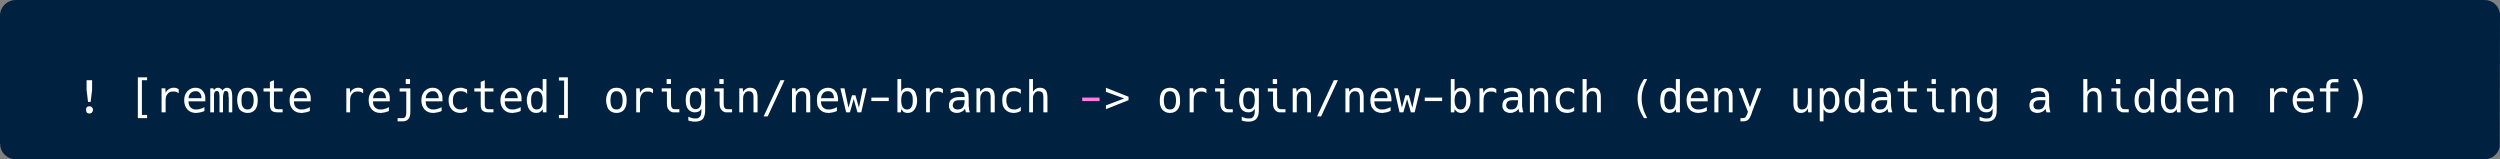
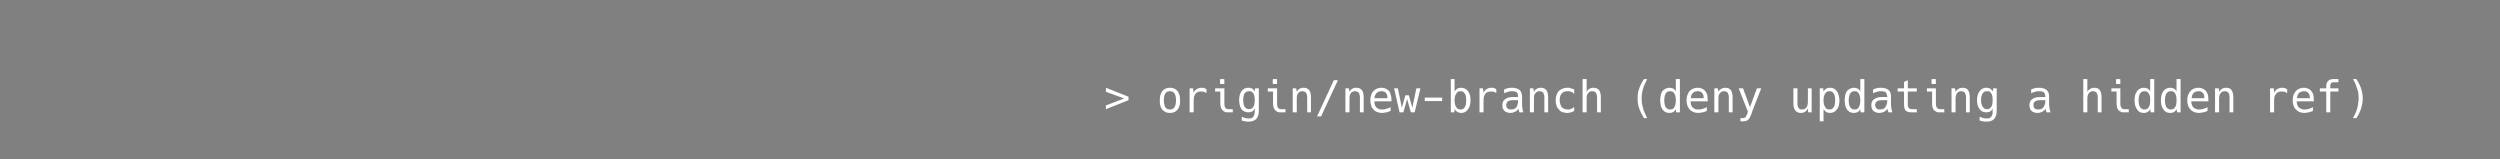
<svg xmlns="http://www.w3.org/2000/svg" id="a" viewBox="0 0 1000 63.709">
  <rect x="0" y="0" width="1000" height="63.709" fill="#808080" stroke="none" />
  <defs>
    <clipPath id="b">
-       <path d="M6.139,0l-1.158.116C2.224.73.01,3.267,0,6.139v51.431h.116v1.158h.116v.347h.116v.463h.116v.347h.116v.232h.116v.232h.116v.232h.116v.232h.116v.232h.116l.347.347v.232h.116c1.126,1.114,1.703,1.494,3.359,1.969l990.038.116v-.116l.347-.116c2.303-.504,4.05-2.467,4.517-4.749l.116-53.631h-.116v-.463h-.116v-.348h-.116v-.347h-.116v-.232h-.116v-.232h-.116v-.232h-.116v-.232h-.116v-.232l-.347-.347h-.116v-.232c-1.28-1.282-1.803-1.616-3.591-2.085l-1.274-.116" style="clip-rule:evenodd; fill:none; stroke-width:0px;" />
-     </clipPath>
+       </clipPath>
    <clipPath id="c">
      <rect x="-69.501" y="-69.462" width="1149.079" height="1625.507" style="fill:none; stroke-width:0px;" />
    </clipPath>
  </defs>
  <g style="clip-path:url(#b);">
    <g style="clip-path:url(#c);">
-       <rect width="1000" height="63.709" style="fill:#002240; stroke-width:0px;" />
-     </g>
+       </g>
  </g>
-   <path d="M411.676,31.623h1.506v5.097c.347-.463.695-.927,1.158-1.158.463-.347,1.043-.463,1.738-.463.463,0,.927.116,1.274.232.347.232.695.463.927.695.463.695.695,1.622.695,2.896v6.023h-1.622v-6.023c0-.811-.116-1.39-.348-1.853-.347-.347-.811-.579-1.506-.579-.347,0-.695,0-.927.232-.348.116-.579.232-.695.579-.463.463-.695,1.158-.695,2.201v5.444h-1.506M405.537,45.176c-.695,0-1.39-.116-1.969-.347-.579-.232-1.043-.579-1.506-1.043-.348-.463-.695-.927-.927-1.506-.116-.695-.232-1.39-.232-2.201s.116-1.506.232-2.085c.232-.579.579-1.158.927-1.622.463-.347.927-.695,1.506-.927.579-.232,1.274-.347,1.969-.347h.695c.232.116.463.116.695.232.463.116.927.232,1.39.463v1.738c-.232-.232-.463-.347-.695-.579-.232-.116-.347-.232-.579-.232-.463-.232-.927-.232-1.506-.232-.927,0-1.738.232-2.201.927-.579.579-.811,1.506-.811,2.664,0,.579,0,1.042.232,1.506.116.463.232.927.579,1.274.463.579,1.274.927,2.317.927h.695c.232-.116.463-.116.695-.232.232-.116.463-.232.695-.347.116-.116.348-.232.579-.463v1.622c-.232.116-.463.232-.695.348-.232.116-.463.232-.695.232-.116.116-.347.116-.579.116-.232.116-.579.116-.811.116ZM390.594,35.33h1.39l.116,1.39c.347-.463.695-.927,1.158-1.158.463-.347,1.043-.463,1.738-.463.463,0,.927.116,1.274.232.347.232.695.463.927.695.463.695.695,1.622.695,2.896v6.023h-1.622v-6.023c0-.811-.116-1.39-.463-1.853-.232-.347-.695-.579-1.39-.579-.348,0-.695,0-.927.232-.348.116-.579.232-.695.579-.463.463-.695,1.158-.695,2.201v5.444h-1.506v-9.614ZM383.065,43.785c.927,0,1.506-.232,2.085-.811.463-.695.695-1.506.695-2.548v-.347h-1.969c-.927,0-1.622.116-2.085.463-.232.232-.348.347-.463.695-.116.232-.232.463-.232.811,0,.232,0,.579.116.695.116.232.232.463.463.579.116.232.348.347.579.347.232.116.463.116.811.116ZM382.717,45.176c-.927,0-1.738-.347-2.317-.811-.232-.347-.463-.579-.579-.927-.232-.347-.232-.811-.232-1.274,0-1.158.348-1.969,1.043-2.433.695-.579,1.738-.927,3.128-.927h2.085v-.232c0-.347,0-.695-.116-.927-.116-.347-.232-.579-.463-.695-.116-.232-.463-.347-.695-.347-.347-.116-.695-.116-1.158-.116-.463,0-1.043,0-1.622.232-.463.116-1.043.347-1.506.579v-1.506c.232-.116.463-.232.695-.347.348,0,.579-.116.927-.232.579-.116,1.042-.116,1.622-.116.347,0,.695,0,1.042.116.348,0,.695.116.927.232.232.116.463.232.695.463.347.116.463.348.695.579.116.116.232.347.232.579.116.116.116.347.232.463,0,.463.116,1.042.116,1.853v2.896c0,.232,0,.463.116.695v.695c.116.232.116.347.116.463.116.116.116.347.116.463q.116.232.116.348h-1.506c-.116-.116-.116-.232-.116-.348-.116-.116-.116-.232-.116-.463-.116-.116-.116-.232-.116-.347s-.116-.232-.116-.347c-.116.347-.347.579-.579.811-.232.232-.579.347-.811.463-.232.116-.579.232-.811.347-.347,0-.695.116-1.042.116ZM370.439,35.33h1.39l.116,1.853c.347-.695.695-1.158,1.274-1.506.579-.347,1.158-.579,1.853-.579.463,0,.811,0,1.158.116.116.116.347.116.463.232.232.116.348.116.463.232v1.622c-.347-.232-.579-.463-1.042-.579-.348-.116-.695-.116-1.158-.116-.927,0-1.622.232-2.201.927-.463.579-.811,1.39-.811,2.664v4.749h-1.506v-9.614ZM362.794,43.785c.811,0,1.39-.232,1.738-.927.463-.579.579-1.506.579-2.78,0-1.158-.116-2.085-.579-2.664-.348-.695-.927-.927-1.738-.927-.695,0-1.274.232-1.738.927-.348.579-.579,1.506-.579,2.664,0,1.274.232,2.201.579,2.78.463.695,1.042.927,1.738.927ZM363.026,45.176c-.232,0-.463,0-.811-.116-.232-.116-.463-.116-.695-.232-.348-.348-.695-.695-1.043-1.158l-.116,1.274h-1.39v-13.321h1.506v4.981c.232-.463.579-.927,1.043-1.158.463-.232,1.042-.347,1.622-.347.463,0,1.042.116,1.506.347.463.232.811.579,1.158.927.348.463.579,1.042.695,1.622.232.695.348,1.39.348,2.085,0,1.622-.348,2.78-1.043,3.707-.347.463-.695.811-1.158,1.043-.463.232-1.043.347-1.622.347ZM348.546,39.036h6.95v1.39h-6.95v-1.39ZM336.152,35.33h1.622l1.622,7.761,1.39-4.981h1.39l1.39,4.981,1.622-7.761h1.506l-2.201,9.614h-1.506l-1.506-5.328-1.506,5.328h-1.506l-2.317-9.614ZM333.604,39.268c0-.463-.116-.927-.232-1.274-.116-.347-.232-.579-.463-.811-.116-.232-.463-.463-.695-.579-.347-.116-.695-.116-1.042-.116-.811,0-1.39.232-1.853.695s-.811,1.158-.927,2.085h5.213ZM331.403,45.176c-.695,0-1.39-.116-1.969-.347-.579-.232-1.042-.579-1.506-1.043-.347-.463-.695-.927-.927-1.506-.116-.695-.232-1.39-.232-2.201,0-.695.116-1.506.232-2.085.232-.579.579-1.042.927-1.506.463-.463.927-.811,1.506-1.043s1.158-.347,1.738-.347c.695,0,1.274.116,1.738.347s.927.463,1.158.927c.347.347.695.811.811,1.39.232.579.347,1.274.347,1.969v.811h-6.834c0,1.042.232,1.853.811,2.433.232.232.579.463.927.579.348.232.811.232,1.39.232.463,0,1.043,0,1.506-.232.579-.116,1.158-.347,1.738-.695v1.506c-.232.232-.579.232-.811.348-.347.116-.579.232-.927.232-.232.116-.463.116-.811.116-.232.116-.463.116-.811.116ZM316.808,35.33h1.39l.116,1.39c.347-.463.695-.927,1.158-1.158.463-.347,1.043-.463,1.738-.463.463,0,.927.116,1.274.232.347.232.695.463.927.695.463.695.695,1.622.695,2.896v6.023h-1.622v-6.023c0-.811-.116-1.39-.463-1.853-.232-.347-.695-.579-1.39-.579-.347,0-.695,0-.927.232-.348.116-.579.232-.695.579-.463.463-.695,1.158-.695,2.201v5.444h-1.506v-9.614ZM312.174,32.086h1.622l-6.718,14.479h-1.622l6.718-14.479ZM295.726,35.33h1.39l.116,1.39c.347-.463.695-.927,1.158-1.158.463-.347,1.043-.463,1.738-.463.463,0,.927.116,1.274.232.348.232.695.463.927.695.463.695.695,1.622.695,2.896v6.023h-1.622v-6.023c0-.811-.116-1.39-.463-1.853-.232-.347-.695-.579-1.39-.579-.348,0-.695,0-.927.232-.348.116-.579.232-.695.579-.463.463-.695,1.158-.695,2.201v5.444h-1.506v-9.614ZM290.861,44.944c-.463,0-.927,0-1.274-.232-.347-.116-.695-.348-.927-.695-.579-.579-.811-1.39-.811-2.548v-4.865h-2.085v-1.274h3.707v6.139c0,.695.116,1.274.347,1.622.116.232.348.347.463.463.232,0,.463.116.695.116h1.853v1.274h-1.969ZM287.965,33.592c-.116,0-.232-.116-.232-.232v-1.506c0-.116.116-.232.232-.232h1.274c.116,0,.232.116.232.232v1.506c0,.116-.116.232-.232.232h-1.274ZM278.235,43.67c.811,0,1.39-.347,1.738-.927.348-.579.579-1.506.579-2.664,0-1.274-.232-2.085-.579-2.78-.232-.232-.463-.463-.695-.695-.347-.116-.695-.116-1.042-.116-.695,0-1.274.232-1.738.811-.347.695-.579,1.506-.579,2.78,0,1.158.232,2.085.579,2.664.463.579,1.043.927,1.738.927ZM278.119,48.651h-.695c-.232,0-.463-.116-.695-.116-.232,0-.463-.116-.695-.116-.232-.116-.463-.116-.695-.232v-1.506c.232.116.463.232.811.347.232,0,.463.116.695.232.463.116.811.116,1.274.116.463,0,.811,0,1.042-.116.347-.116.579-.347.811-.579.348-.463.579-1.158.579-2.201v-1.042c-.232.463-.579.927-1.043,1.158-.463.232-.927.348-1.622.348-1.042,0-1.969-.463-2.664-1.274-.695-.927-.927-2.085-.927-3.591,0-1.506.232-2.78.927-3.591.347-.463.695-.811,1.158-1.043.463-.232.927-.347,1.506-.347.348,0,.579,0,.927.116.232,0,.463.116.695.232.348.232.695.695,1.043,1.158l.116-1.274h1.39v8.919c0,1.506-.347,2.548-.927,3.359-.695.695-1.738,1.042-3.012,1.042ZM269.779,44.944c-.463,0-.927,0-1.274-.232-.347-.116-.695-.348-.927-.695-.579-.579-.811-1.39-.811-2.548v-4.865h-2.085v-1.274h3.707v6.139c0,.695.116,1.274.348,1.622.116.232.347.347.463.463.232,0,.463.116.695.116h1.853v1.274h-1.969ZM266.883,33.592c-.232,0-.232-.116-.232-.232v-1.506c0-.116,0-.232.232-.232h1.274c.116,0,.232.116.232.232v1.506c0,.116-.116.232-.232.232h-1.274ZM254.489,35.33h1.39l.116,1.853c.347-.695.695-1.158,1.274-1.506.463-.347,1.158-.579,1.853-.579.463,0,.811,0,1.158.116.116.116.347.116.463.232.232.116.347.116.463.232v1.622c-.347-.232-.695-.463-1.042-.579-.348-.116-.695-.116-1.158-.116-.927,0-1.738.232-2.201.927-.463.579-.811,1.39-.811,2.664v4.749h-1.506v-9.614ZM246.612,43.785c.811,0,1.39-.232,1.853-.927.347-.579.579-1.506.579-2.78,0-1.158-.232-2.085-.579-2.664-.463-.695-1.043-.927-1.853-.927s-1.39.232-1.853.927c-.347.579-.579,1.506-.579,2.664,0,1.274.232,2.201.579,2.78.463.695,1.043.927,1.853.927ZM246.612,45.176c-.695,0-1.274-.116-1.738-.347-.579-.232-.927-.579-1.274-.927-.463-.463-.695-1.042-.811-1.622-.232-.695-.348-1.39-.348-2.201,0-1.622.463-2.78,1.158-3.707.695-.811,1.622-1.274,3.012-1.274.695,0,1.274.116,1.738.347.579.232.927.579,1.274.927.695.927,1.043,2.085,1.043,3.707,0,.811-.116,1.622-.232,2.201-.232.579-.463,1.158-.811,1.622-.347.347-.695.695-1.274.927-.463.232-1.042.347-1.738.347ZM223.561,45.986h2.085v-13.784h-2.085v-1.274h3.591v16.333h-3.591v-1.274ZM214.641,43.785c.811,0,1.39-.232,1.853-.927.348-.579.579-1.506.579-2.78,0-1.158-.232-2.085-.579-2.664-.232-.347-.463-.579-.811-.695-.232-.232-.579-.232-.927-.232-.811,0-1.39.232-1.738.927-.463.579-.579,1.506-.579,2.664,0,1.274.116,2.201.579,2.78.116.347.463.579.695.695.347.232.579.232.927.232ZM214.526,45.176c-.695,0-1.158-.116-1.622-.347-.463-.232-.811-.579-1.158-1.043-.348-.463-.579-.927-.695-1.622-.232-.579-.348-1.274-.348-2.085,0-.695.116-1.39.348-2.085.116-.579.347-1.158.695-1.622.347-.347.695-.695,1.158-.927.463-.232,1.043-.347,1.622-.347s1.042.116,1.506.347c.347.232.695.579,1.042,1.158v-4.981h1.506v13.321h-1.39l-.116-1.274c-.116.232-.347.463-.463.695-.232.116-.348.232-.579.463-.463.232-.927.347-1.506.347ZM207.112,39.268c0-.463-.116-.927-.232-1.274s-.232-.579-.463-.811c-.232-.232-.463-.463-.695-.579-.348-.116-.695-.116-1.043-.116-.811,0-1.39.232-1.853.695-.579.463-.811,1.158-.927,2.085h5.213ZM204.911,45.176c-.695,0-1.39-.116-1.969-.347-.579-.232-1.043-.579-1.506-1.043-.348-.463-.695-.927-.927-1.506-.232-.695-.347-1.39-.347-2.201,0-.695.116-1.506.347-2.085.232-.579.579-1.042.927-1.506.463-.463.927-.811,1.506-1.043.463-.232,1.158-.347,1.738-.347.695,0,1.274.116,1.738.347.463.232.811.463,1.158.927.348.347.695.811.811,1.39.232.579.232,1.274.232,1.969v.811h-6.718c0,1.042.232,1.853.811,2.433.232.232.579.463.927.579.347.232.811.232,1.274.232.579,0,1.158,0,1.622-.232.579-.116,1.158-.347,1.738-.695v1.506c-.232.232-.579.232-.811.348-.348.116-.579.232-.927.232-.232.116-.463.116-.811.116-.232.116-.463.116-.811.116ZM195.529,44.944c-1.158,0-1.969-.232-2.548-.695-.463-.463-.695-1.274-.695-2.432v-5.213h-2.548v-1.274h2.548v-2.548l1.622-.695v3.243h3.475v1.274h-3.475v5.213c0,.695.116,1.158.348,1.39.232.347.695.463,1.39.463h1.738v1.274h-1.853ZM184.177,45.176c-.695,0-1.39-.116-1.969-.347-.579-.232-1.042-.579-1.506-1.043-.347-.463-.695-.927-.927-1.506-.232-.695-.348-1.39-.348-2.201s.116-1.506.348-2.085c.232-.579.579-1.158.927-1.622.463-.347.927-.695,1.506-.927s1.274-.347,1.969-.347h.695c.232.116.463.116.695.232.463.116.811.232,1.274.463v1.738l-.579-.579c-.232-.116-.463-.232-.579-.232-.463-.232-.927-.232-1.506-.232-.927,0-1.738.232-2.201.927-.579.579-.811,1.506-.811,2.664,0,.579,0,1.042.116,1.506.116.463.347.927.695,1.274.463.579,1.274.927,2.201.927h.811c.232-.116.463-.116.695-.232s.463-.232.695-.347c.116-.116.347-.232.463-.463v1.622c-.116.116-.347.232-.579.348-.232.116-.463.232-.695.232-.232.116-.463.116-.695.116-.232.116-.463.116-.695.116ZM175.489,39.268c0-.463-.116-.927-.232-1.274-.116-.347-.232-.579-.463-.811-.232-.232-.463-.463-.695-.579-.347-.116-.695-.116-1.043-.116-.811,0-1.39.232-1.853.695-.579.463-.811,1.158-.927,2.085h5.213ZM173.289,45.176c-.695,0-1.39-.116-1.969-.347-.579-.232-1.043-.579-1.506-1.043-.347-.463-.695-.927-.927-1.506-.232-.695-.347-1.39-.347-2.201,0-.695.116-1.506.347-2.085s.579-1.042.927-1.506c.463-.463.927-.811,1.506-1.043.463-.232,1.158-.347,1.738-.347.695,0,1.274.116,1.738.347s.811.463,1.158.927c.347.347.695.811.811,1.39.232.579.232,1.274.232,1.969v.811h-6.718c0,1.042.232,1.853.811,2.433.232.232.579.463.927.579.347.232.811.232,1.274.232.579,0,1.043,0,1.622-.232.579-.116,1.158-.347,1.738-.695v1.506c-.232.232-.579.232-.811.348-.347.116-.579.232-.927.232-.232.116-.463.116-.811.116-.232.116-.463.116-.811.116ZM159.041,47.26h1.969c.579,0,.927-.232,1.158-.579.232-.347.347-.927.347-1.622v-8.456h-2.664v-1.274h4.286v9.73c0,.579-.116,1.042-.232,1.506-.116.347-.232.811-.579,1.043-.232.347-.579.579-.927.695s-.695.232-1.158.232h-2.201v-1.274ZM162.516,33.592c-.116,0-.232-.116-.232-.232v-1.506c0-.116.116-.232.232-.232h1.274c.116,0,.232.116.232.232v1.506c0,.116-.116.232-.232.232h-1.274ZM154.407,39.268c0-.463-.116-.927-.232-1.274-.116-.347-.232-.579-.463-.811-.232-.232-.463-.463-.695-.579-.347-.116-.695-.116-1.043-.116-.811,0-1.39.232-1.853.695-.579.463-.811,1.158-.927,2.085h5.213ZM152.207,45.176c-.695,0-1.39-.116-1.969-.347-.579-.232-1.043-.579-1.506-1.043-.347-.463-.695-.927-.927-1.506-.232-.695-.347-1.39-.347-2.201,0-.695.116-1.506.347-2.085s.579-1.042.927-1.506c.463-.463.927-.811,1.506-1.043.463-.232,1.158-.347,1.738-.347.695,0,1.274.116,1.738.347s.811.463,1.158.927c.347.347.695.811.811,1.39.232.579.232,1.274.232,1.969v.811h-6.718c0,1.042.232,1.853.811,2.433.232.232.579.463.927.579.347.232.811.232,1.274.232.579,0,1.043,0,1.622-.232.579-.116,1.158-.347,1.738-.695v1.506c-.232.232-.579.232-.811.348-.347.116-.579.232-.927.232-.232.116-.463.116-.811.116-.232.116-.463.116-.811.116ZM138.538,35.33h1.39l.116,1.853c.347-.695.695-1.158,1.274-1.506.463-.347,1.158-.579,1.853-.579.463,0,.811,0,1.158.116.116.116.347.116.463.232.116.116.347.116.463.232v1.622c-.347-.232-.695-.463-1.043-.579s-.695-.116-1.158-.116c-.927,0-1.738.232-2.201.927-.579.579-.811,1.39-.811,2.664v4.749h-1.506v-9.614ZM122.785,39.268c0-.463-.116-.927-.232-1.274s-.232-.579-.463-.811c-.232-.232-.463-.463-.695-.579-.347-.116-.695-.116-1.043-.116-.811,0-1.39.232-1.853.695-.579.463-.811,1.158-.927,2.085h5.213ZM120.584,45.176c-.695,0-1.39-.116-1.969-.347-.579-.232-1.043-.579-1.506-1.043-.347-.463-.695-.927-.927-1.506-.232-.695-.347-1.39-.347-2.201,0-.695.116-1.506.347-2.085.232-.579.579-1.042.927-1.506.463-.463.927-.811,1.506-1.043.463-.232,1.158-.347,1.738-.347.695,0,1.158.116,1.738.347.463.232.811.463,1.158.927.347.347.579.811.811,1.39.232.579.232,1.274.232,1.969v.811h-6.718c0,1.042.232,1.853.811,2.433.232.232.579.463.927.579.347.232.811.232,1.274.232.579,0,1.043,0,1.622-.232.579-.116,1.158-.347,1.738-.695v1.506c-.232.232-.579.232-.811.348-.347.116-.579.232-.927.232-.232.116-.463.116-.811.116-.232.116-.463.116-.811.116ZM111.201,44.944c-1.158,0-2.085-.232-2.548-.695-.463-.463-.695-1.274-.695-2.432v-5.213h-2.548v-1.274h2.548v-2.548l1.622-.695v3.243h3.475v1.274h-3.475v5.213c0,.695.116,1.158.347,1.39.232.347.695.463,1.39.463h1.738v1.274h-1.853ZM99.039,43.785c.811,0,1.39-.232,1.738-.927.463-.579.695-1.506.695-2.78,0-1.158-.232-2.085-.695-2.664-.347-.695-.927-.927-1.738-.927s-1.39.232-1.853.927c-.463.579-.579,1.506-.579,2.664,0,1.274.116,2.201.579,2.78.463.695,1.043.927,1.853.927ZM99.039,45.176c-.695,0-1.274-.116-1.738-.347-.579-.232-1.043-.579-1.39-.927-.347-.463-.579-1.042-.695-1.622-.232-.695-.347-1.39-.347-2.201,0-1.622.347-2.78,1.042-3.707.695-.811,1.738-1.274,3.128-1.274.695,0,1.274.116,1.738.347s.927.579,1.274.927c.695.927,1.043,2.085,1.043,3.707,0,.811-.116,1.622-.232,2.201-.232.579-.463,1.158-.811,1.622-.347.347-.811.695-1.274.927-.463.232-1.158.347-1.738.347ZM84.096,35.33h1.274l.232.811c.116-.348.347-.579.695-.811.232-.116.579-.232.927-.232.463,0,.811.116,1.043.347.347.116.579.463.695.811.232-.348.463-.695.811-.811.232-.232.579-.347,1.043-.347.347,0,.695.116.927.232.347.116.579.347.695.695.347.579.463,1.622.463,3.359v5.56h-1.39v-5.56c0-.347,0-.695-.116-.927v-.695c0-.232,0-.347-.116-.463v-.347c-.116-.232-.232-.347-.347-.347-.116-.116-.347-.232-.579-.232s-.347.116-.463.116c-.232.116-.347.232-.347.463-.116.232-.232.463-.232.927-.116.347-.116.811-.116,1.506v5.56h-1.39v-6.603c0-.232-.116-.463-.116-.695v-.463c-.116-.116-.116-.232-.116-.232-.116-.232-.232-.347-.347-.463-.116,0-.347-.116-.579-.116-.232,0-.347.116-.579.232-.116,0-.232.116-.232.347q-.116.116-.116.347c0,.116-.116.232-.116.463v7.182h-1.506v-9.614ZM80.621,39.268c0-.463-.116-.927-.232-1.274-.116-.347-.232-.579-.463-.811-.232-.232-.463-.463-.695-.579-.347-.116-.695-.116-1.043-.116-.811,0-1.39.232-1.853.695-.579.463-.811,1.158-.927,2.085h5.213ZM78.42,45.176c-.695,0-1.39-.116-1.969-.347-.579-.232-1.043-.579-1.506-1.043-.347-.463-.695-.927-.927-1.506-.232-.695-.347-1.39-.347-2.201,0-.695.116-1.506.347-2.085s.579-1.042.927-1.506c.463-.463.927-.811,1.506-1.043.463-.232,1.158-.347,1.738-.347.695,0,1.158.116,1.738.347.463.232.811.463,1.158.927.347.347.579.811.811,1.39.232.579.232,1.274.232,1.969v.811h-6.718c0,1.042.232,1.853.811,2.433.232.232.579.463.927.579.347.232.811.232,1.274.232.579,0,1.043,0,1.622-.232.579-.116,1.158-.347,1.738-.695v1.506c-.232.232-.579.232-.811.348-.347.116-.579.232-.927.232-.232.116-.463.116-.811.116-.232.116-.579.116-.811.116ZM64.636,35.33h1.506l.116,1.853c.232-.695.695-1.158,1.274-1.506.463-.347,1.158-.579,1.853-.579.463,0,.811,0,1.158.116.116.116.347.116.463.232.116.116.347.116.463.232v1.622c-.347-.232-.695-.463-1.043-.579s-.695-.116-1.158-.116c-.927,0-1.738.232-2.201.927-.579.579-.811,1.39-.811,2.664v4.749h-1.622v-9.614ZM55.137,30.928h3.707v1.158h-2.085v13.9h2.085v1.274h-3.707v-16.333ZM35.793,45.407c-.463,0-.811-.116-1.043-.347-.232-.347-.347-.695-.347-1.158,0-.347.116-.811.347-1.042s.579-.347,1.043-.347c.347,0,.695.116.927.347s.463.579.463,1.042c0,.232-.116.463-.116.695-.116.116-.232.232-.347.463-.232.232-.579.347-.927.347ZM34.635,35.909v-3.822h2.201v3.822l-.579,4.865h-1.043l-.579-4.865Z" style="fill:#fff; stroke-width:0px;" />
-   <rect x="432.874" y="39.036" width="6.95" height="1.39" style="fill:#ff80e1; stroke-width:0px;" />
  <path d="M941.156,47.261c.811-1.39,1.39-2.664,1.738-3.938.116-.695.347-1.274.347-1.969.116-.579.232-1.274.232-1.969,0-.579-.116-1.274-.116-1.969-.116-.579-.232-1.274-.463-1.853-.232-.695-.463-1.274-.695-1.969-.232-.579-.579-1.274-1.042-1.969h1.39c.927,1.39,1.506,2.664,1.969,3.938.347,1.274.579,2.548.579,3.823,0,1.274-.232,2.548-.579,3.822-.463,1.39-1.042,2.664-1.969,4.054M930.499,36.604h-2.548v-1.274h2.548v-.695c0-1.042.232-1.853.811-2.317.463-.463,1.158-.695,2.201-.695h1.853v1.274h-1.738c-.347,0-.579,0-.695.116-.232,0-.347.116-.463.232-.232.232-.347.695-.347,1.274v.811h3.243v1.274h-3.243v8.34h-1.622v-8.34ZM924.013,39.268c-.116-.463-.116-.927-.232-1.274s-.232-.579-.463-.811-.463-.463-.811-.579c-.232-.116-.579-.116-.927-.116-.811,0-1.39.232-1.969.695-.463.463-.695,1.158-.811,2.085h5.213ZM921.812,45.176c-.695,0-1.39-.116-1.969-.348-.579-.232-1.043-.579-1.506-1.042-.463-.463-.695-.927-.927-1.506-.232-.695-.347-1.39-.347-2.201,0-.695.116-1.506.347-2.085s.463-1.042.927-1.506c.348-.463.811-.811,1.39-1.043.579-.232,1.158-.347,1.853-.347.579,0,1.158.116,1.622.347.579.232.927.463,1.274.927.347.348.579.811.811,1.39.116.579.232,1.274.232,1.969v.811h-6.834c0,1.042.347,1.853.811,2.433.348.232.579.463,1.043.579.347.232.811.232,1.274.232.579,0,1.043,0,1.622-.232.579-.116,1.158-.347,1.737-.695v1.506c-.347.232-.579.232-.927.347-.232.116-.579.232-.811.232-.232.116-.579.116-.811.116-.232.116-.579.116-.811.116ZM908.027,35.33h1.506l.116,1.853c.232-.695.695-1.158,1.158-1.506.579-.347,1.274-.579,1.969-.579.347,0,.695,0,1.042.116.232.116.348.116.579.232.116.116.232.116.463.232v1.622c-.347-.232-.695-.463-1.043-.579-.347-.116-.695-.116-1.158-.116-.927,0-1.738.232-2.201.927-.579.579-.811,1.39-.811,2.664v4.749h-1.622v-9.614ZM886.019,35.33h1.506l.116,1.39c.232-.463.695-.927,1.158-1.158.463-.347,1.043-.463,1.622-.463.579,0,1.043.116,1.39.232.347.232.579.463.811.695.463.695.695,1.622.695,2.896v6.023h-1.506v-6.023c0-.811-.116-1.39-.463-1.853-.347-.347-.811-.579-1.39-.579-.463,0-.695,0-1.043.232-.232.116-.463.232-.695.579-.348.463-.579,1.158-.579,2.201v5.444h-1.622v-9.614ZM881.733,39.268c0-.463,0-.927-.116-1.274s-.232-.579-.463-.811-.463-.463-.811-.579c-.232-.116-.579-.116-.927-.116-.811,0-1.506.232-1.969.695-.463.463-.695,1.158-.811,2.085h5.097ZM879.648,45.176c-.695,0-1.39-.116-1.969-.348-.579-.232-1.158-.579-1.506-1.042-.463-.463-.695-.927-.927-1.506-.232-.695-.348-1.39-.348-2.201,0-.695.116-1.506.348-2.085s.463-1.042.927-1.506c.348-.463.811-.811,1.39-1.043.579-.232,1.158-.347,1.853-.347.579,0,1.158.116,1.622.347.463.232.927.463,1.274.927.347.348.579.811.811,1.39.116.579.232,1.274.232,1.969v.811h-6.834c0,1.042.347,1.853.811,2.433.347.232.579.463,1.043.579.347.232.811.232,1.274.232.579,0,1.042,0,1.622-.232.579-.116,1.158-.347,1.738-.695v1.506c-.347.232-.579.232-.927.347-.232.116-.579.232-.811.232-.232.116-.579.116-.811.116-.232.116-.579.116-.811.116ZM868.296,43.786c.811,0,1.39-.232,1.738-.927.463-.579.579-1.506.579-2.78,0-1.158-.116-2.085-.579-2.664-.116-.347-.347-.579-.695-.695-.232-.232-.579-.232-1.043-.232-.695,0-1.274.232-1.738.927-.348.579-.579,1.506-.579,2.664,0,1.274.232,2.201.579,2.78.232.347.463.579.811.695.232.232.579.232.927.232ZM868.064,45.176c-.579,0-1.158-.116-1.622-.348-.348-.232-.811-.579-1.043-1.042-.347-.463-.579-.927-.811-1.622-.116-.579-.232-1.274-.232-2.085,0-.695.116-1.39.232-2.085.232-.579.463-1.158.811-1.622.232-.347.695-.695,1.158-.927.463-.232.927-.347,1.506-.347.579,0,1.158.116,1.506.347.463.232.811.579,1.043,1.158v-4.981h1.622v13.321h-1.39l-.232-1.274c-.116.232-.232.463-.463.695-.116.116-.347.232-.579.463-.347.232-.927.348-1.506.348ZM857.755,43.786c.811,0,1.39-.232,1.738-.927.463-.579.579-1.506.579-2.78,0-1.158-.116-2.085-.579-2.664-.116-.347-.347-.579-.695-.695-.232-.232-.579-.232-1.042-.232-.695,0-1.274.232-1.738.927-.347.579-.579,1.506-.579,2.664,0,1.274.232,2.201.579,2.78.232.347.463.579.811.695.232.232.579.232.927.232ZM857.523,45.176c-.579,0-1.158-.116-1.622-.348-.347-.232-.811-.579-1.042-1.042-.348-.463-.579-.927-.811-1.622-.116-.579-.232-1.274-.232-2.085,0-.695.116-1.39.232-2.085.232-.579.463-1.158.811-1.622.232-.347.695-.695,1.158-.927.463-.232.927-.347,1.506-.347.579,0,1.158.116,1.506.347.463.232.811.579,1.042,1.158v-4.981h1.622v13.321h-1.39l-.232-1.274c-.116.232-.232.463-.463.695-.116.116-.347.232-.579.463-.463.232-.927.348-1.506.348ZM849.531,44.944c-.463,0-.811,0-1.158-.232-.347-.116-.695-.347-1.043-.695-.463-.579-.695-1.39-.695-2.548v-4.865h-2.085v-1.274h3.591v6.139c0,.695.116,1.274.463,1.622.116.232.232.347.463.463.232,0,.463.116.695.116h1.738v1.274h-1.969ZM846.751,33.592c-.232,0-.347-.116-.347-.232v-1.506c0-.116.116-.232.347-.232h1.158c.232,0,.232.116.232.232v1.506c0,.116,0,.232-.232.232h-1.158ZM833.314,31.623h1.622v5.097c.232-.463.695-.927,1.158-1.158.463-.347,1.042-.463,1.622-.463.579,0,.927.116,1.39.232.347.232.579.463.811.695.463.695.695,1.622.695,2.896v6.023h-1.506v-6.023c0-.811-.232-1.39-.463-1.853-.347-.347-.811-.579-1.39-.579-.463,0-.695,0-1.042.232-.232.116-.463.232-.695.579-.347.463-.579,1.158-.579,2.201v5.444h-1.622v-13.321ZM815.36,43.786c.811,0,1.506-.232,1.969-.811.463-.695.811-1.506.811-2.548v-.347h-2.085c-.811,0-1.506.116-1.969.463-.347.232-.463.347-.579.695-.116.232-.116.463-.116.811,0,.232,0,.579.116.695,0,.232.232.463.347.579.116.232.348.347.579.347.232.116.579.116.927.116ZM815.012,45.176c-1.043,0-1.853-.348-2.433-.811-.232-.347-.463-.579-.579-.927s-.232-.811-.232-1.274c0-1.158.347-1.969,1.043-2.432.695-.579,1.738-.927,3.128-.927h2.201v-.232c0-.347-.116-.695-.232-.927,0-.347-.232-.579-.347-.695-.232-.232-.463-.347-.811-.347-.232-.116-.695-.116-1.042-.116-.579,0-1.158,0-1.622.232-.579.116-1.158.347-1.622.579v-1.506c.232-.116.463-.232.811-.347.232,0,.579-.116.811-.232.579-.116,1.043-.116,1.622-.116.347,0,.811,0,1.042.116.348,0,.695.116.927.232.347.116.579.232.811.463.232.116.463.347.579.579.116.116.232.347.347.579,0,.116.116.347.116.463.116.463.116,1.042.116,1.853v2.896c.116.232.116.463.116.695s0,.463.116.695c0,.232,0,.347.116.463,0,.116,0,.347.116.463q0,.232.116.347h-1.622c0-.116-.116-.232-.116-.347s-.116-.232-.116-.463c0-.116-.116-.232-.116-.347v-.347c-.232.347-.347.579-.695.811-.232.232-.463.347-.695.463-.347.116-.579.232-.927.347-.232,0-.579.116-.927.116ZM794.857,43.67c.695,0,1.274-.347,1.622-.927.463-.579.579-1.506.579-2.664,0-1.274-.116-2.085-.579-2.78-.116-.232-.463-.463-.695-.695-.232-.116-.579-.116-.927-.116-.811,0-1.39.232-1.738.811-.463.695-.695,1.506-.695,2.78,0,1.158.232,2.085.695,2.664.347.579.927.927,1.738.927ZM794.625,48.651h-.695c-.116,0-.348-.116-.695-.116-.232,0-.463-.116-.695-.116-.232-.116-.463-.116-.695-.232v-1.506c.347.116.579.232.811.347.232,0,.579.116.695.232.463.116.927.116,1.39.116.347,0,.695,0,1.043-.116.232-.116.579-.347.695-.579.463-.463.579-1.158.579-2.201v-1.042c-.232.463-.579.927-1.043,1.158-.347.232-.927.347-1.506.347-1.158,0-2.085-.463-2.664-1.274-.695-.927-1.043-2.085-1.043-3.591,0-1.506.348-2.78,1.043-3.591.347-.463.695-.811,1.158-1.043s.927-.347,1.506-.347c.232,0,.579,0,.811.116.232,0,.463.116.695.232.463.232.811.695,1.043,1.158l.232-1.274h1.39v8.919c0,1.506-.347,2.548-1.043,3.359-.695.695-1.622,1.043-3.012,1.043ZM780.609,35.33h1.39l.232,1.39c.232-.463.695-.927,1.158-1.158.463-.347,1.043-.463,1.622-.463.579,0,.927.116,1.39.232.348.232.579.463.811.695.463.695.695,1.622.695,2.896v6.023h-1.506v-6.023c0-.811-.232-1.39-.463-1.853-.347-.347-.811-.579-1.39-.579-.463,0-.811,0-1.043.232-.232.116-.463.232-.695.579-.347.463-.579,1.158-.579,2.201v5.444h-1.622v-9.614ZM775.744,44.944c-.463,0-.811,0-1.158-.232-.347-.116-.695-.347-1.043-.695-.463-.579-.695-1.39-.695-2.548v-4.865h-2.085v-1.274h3.591v6.139c0,.695.116,1.274.463,1.622.116.232.232.347.463.463.232,0,.347.116.695.116h1.738v1.274h-1.969ZM772.848,33.592c-.116,0-.232-.116-.232-.232v-1.506c0-.116.116-.232.232-.232h1.274c.232,0,.232.116.232.232v1.506c0,.116,0,.232-.232.232h-1.274ZM764.74,44.944c-1.158,0-1.969-.232-2.432-.695-.463-.463-.695-1.274-.695-2.433v-5.212h-2.548v-1.274h2.548v-2.548l1.506-.695v3.243h3.591v1.274h-3.591v5.212c0,.695.116,1.158.463,1.39.232.347.695.463,1.39.463h1.738v1.274h-1.969ZM751.998,43.786c.927,0,1.622-.232,2.085-.811.463-.695.811-1.506.811-2.548v-.347h-2.085c-.927,0-1.506.116-2.085.463-.232.232-.348.347-.463.695-.116.232-.232.463-.232.811,0,.232.116.579.232.695,0,.232.232.463.348.579.116.232.347.347.579.347.232.116.579.116.811.116ZM751.766,45.176c-1.042,0-1.853-.348-2.432-.811-.232-.347-.463-.579-.579-.927s-.232-.811-.232-1.274c0-1.158.347-1.969,1.043-2.432.695-.579,1.738-.927,3.128-.927h2.201v-.232c0-.347-.116-.695-.232-.927-.116-.347-.232-.579-.347-.695-.232-.232-.463-.347-.811-.347-.348-.116-.695-.116-1.043-.116-.579,0-1.158,0-1.622.232-.579.116-1.158.347-1.622.579v-1.506c.232-.116.463-.232.811-.347.232,0,.579-.116.811-.232.579-.116,1.043-.116,1.622-.116.347,0,.811,0,1.043.116.347,0,.695.116.927.232.348.116.579.232.811.463.232.116.463.347.579.579.116.116.232.347.347.579,0,.116.116.347.116.463.116.463.116,1.042.116,1.853v2.896c0,.232.116.463.116.695s0,.463.116.695c0,.232,0,.347.116.463,0,.116,0,.347.116.463q0,.232.116.347h-1.622c0-.116-.116-.232-.116-.347s-.116-.232-.116-.463c0-.116-.116-.232-.116-.347v-.347c-.232.347-.463.579-.695.811s-.463.347-.695.463c-.348.116-.579.232-.927.347-.347,0-.579.116-.927.116ZM741.805,43.786c.811,0,1.39-.232,1.738-.927.347-.579.579-1.506.579-2.78,0-1.158-.232-2.085-.579-2.664-.232-.347-.463-.579-.695-.695-.232-.232-.579-.232-1.042-.232-.811,0-1.274.232-1.738.927-.347.579-.579,1.506-.579,2.664,0,1.274.232,2.201.579,2.78.232.347.463.579.811.695.232.232.579.232.927.232ZM741.573,45.176c-.579,0-1.158-.116-1.622-.348-.463-.232-.811-.579-1.158-1.042-.232-.463-.579-.927-.695-1.622-.116-.579-.232-1.274-.232-2.085,0-.695.116-1.39.232-2.085.116-.579.463-1.158.695-1.622.348-.347.811-.695,1.274-.927.463-.232.927-.347,1.506-.347.579,0,1.043.116,1.506.347.463.232.811.579,1.043,1.158v-4.981h1.622v13.321h-1.506l-.116-1.274c-.116.232-.232.463-.463.695-.116.116-.347.232-.579.463-.463.232-.927.348-1.506.348ZM731.843,43.786c.695,0,1.274-.232,1.622-.927.463-.579.579-1.506.579-2.78,0-1.158-.116-2.085-.579-2.664-.347-.695-.927-.927-1.622-.927-.811,0-1.39.232-1.738.927-.463.579-.695,1.506-.695,2.664,0,1.274.232,2.201.695,2.78.348.695.927.927,1.738.927ZM727.905,35.33h1.39l.116,1.274c.347-.579.695-.927,1.158-1.158.347-.232.927-.347,1.506-.347.579,0,1.043.116,1.506.347s.811.579,1.158,1.043c.347.347.579.927.695,1.506.232.695.347,1.39.347,2.201,0,1.506-.347,2.78-1.042,3.591-.695.927-1.622,1.39-2.664,1.39-.347,0-.695-.116-.927-.116-.232-.116-.463-.116-.695-.232-.348-.347-.695-.695-1.043-1.158v4.865h-1.506v-13.205ZM720.26,45.176c-.927,0-1.622-.348-2.201-1.043-.463-.579-.695-1.506-.695-2.896v-5.908h1.622v5.908c0,.927.116,1.506.463,1.969.116.116.347.347.579.463.232.116.463.116.811.116.695,0,1.274-.232,1.738-.811.348-.463.579-1.274.579-2.201v-5.444h1.506v9.614h-1.39l-.116-1.506c-.348.579-.695,1.042-1.158,1.274-.463.347-1.043.463-1.738.463ZM696.166,47.261h.927c.347,0,.463-.116.695-.116.232-.116.347-.232.463-.347.116-.116.232-.347.348-.695.232-.232.347-.695.579-1.39l-3.707-9.383h1.738l2.78,7.529,2.78-7.529h1.738l-2.548,6.487c-.116.347-.232.579-.347.811,0,.232-.116.347-.116.463-.116.116-.116.232-.116.232q0,.116-.116.232c0,.116,0,.232-.116.347,0,.116-.116.347-.232.579-.116.463-.232.811-.347,1.158s-.232.579-.347.811c-.116.116-.232.347-.232.463-.116.116-.116.232-.116.232-.116.232-.348.463-.463.579-.116.232-.347.348-.579.463-.347.232-.811.347-1.39.347h-1.274v-1.274ZM685.741,35.33h1.39l.232,1.39c.232-.463.579-.927,1.158-1.158.463-.347,1.042-.463,1.622-.463.579,0,.927.116,1.274.232.463.232.695.463.927.695.463.695.695,1.622.695,2.896v6.023h-1.506v-6.023c0-.811-.232-1.39-.463-1.853-.348-.347-.811-.579-1.506-.579-.347,0-.695,0-.927.232-.232.116-.463.232-.695.579-.463.463-.579,1.158-.579,2.201v5.444h-1.622v-9.614ZM681.455,39.268c0-.463,0-.927-.116-1.274s-.348-.579-.463-.811c-.232-.232-.463-.463-.811-.579-.232-.116-.579-.116-1.043-.116-.695,0-1.39.232-1.853.695-.463.463-.811,1.158-.811,2.085h5.097ZM679.37,45.176c-.811,0-1.39-.116-1.969-.348s-1.158-.579-1.506-1.042c-.463-.463-.695-.927-.927-1.506-.232-.695-.347-1.39-.347-2.201,0-.695.116-1.506.347-2.085s.463-1.042.811-1.506c.463-.463.927-.811,1.506-1.043.579-.232,1.158-.347,1.853-.347.579,0,1.158.116,1.622.347.463.232.927.463,1.274.927.347.348.579.811.811,1.39.116.579.232,1.274.232,1.969v.811h-6.834c0,1.042.232,1.853.811,2.433.232.232.579.463.927.579.463.232.811.232,1.39.232.463,0,1.043,0,1.622-.232.463-.116,1.043-.347,1.738-.695v1.506c-.348.232-.579.232-.927.347-.232.116-.579.232-.811.232-.347.116-.579.116-.811.116-.347.116-.579.116-.811.116ZM668.018,43.786c.811,0,1.39-.232,1.738-.927.347-.579.579-1.506.579-2.78,0-1.158-.232-2.085-.579-2.664-.232-.347-.463-.579-.695-.695-.347-.232-.695-.232-1.043-.232-.811,0-1.39.232-1.738.927-.347.579-.579,1.506-.579,2.664,0,1.274.232,2.201.579,2.78.232.347.463.579.811.695.232.232.579.232.927.232ZM667.786,45.176c-.579,0-1.158-.116-1.622-.348-.463-.232-.811-.579-1.158-1.042-.232-.463-.579-.927-.695-1.622-.116-.579-.232-1.274-.232-2.085,0-.695.116-1.39.232-2.085.116-.579.347-1.158.695-1.622.348-.347.811-.695,1.274-.927.463-.232.927-.347,1.506-.347.579,0,1.043.116,1.506.347.463.232.811.579,1.043,1.158v-4.981h1.622v13.321h-1.506l-.116-1.274c-.116.232-.232.463-.463.695-.116.116-.347.232-.579.463-.463.232-.927.348-1.506.348ZM657.593,47.261c-.463-.811-.811-1.39-1.158-2.085-.347-.695-.579-1.274-.811-1.969-.463-1.274-.579-2.548-.579-3.822,0-1.274.116-2.548.579-3.823.232-.695.463-1.274.811-1.969.348-.579.695-1.274,1.158-1.969h1.274c-.347.695-.695,1.39-.927,1.969-.348.695-.579,1.274-.695,1.853-.232.695-.347,1.39-.463,1.969-.116.695-.116,1.39-.116,1.969,0,.695,0,1.39.116,1.969.116.695.232,1.274.463,1.969.116.579.347,1.274.695,1.969.232.579.579,1.274.927,1.969h-1.274ZM633.036,31.623h1.622v5.097c.232-.463.579-.927,1.043-1.158.579-.347,1.043-.463,1.738-.463.579,0,.927.116,1.274.232.347.232.695.463.927.695.463.695.695,1.622.695,2.896v6.023h-1.506v-6.023c0-.811-.232-1.39-.463-1.853-.347-.347-.811-.579-1.506-.579-.347,0-.695,0-.927.232-.232.116-.463.232-.695.579-.463.463-.579,1.158-.579,2.201v5.444h-1.622v-13.321ZM626.897,45.176c-.695,0-1.274-.116-1.969-.348-.579-.232-1.043-.579-1.39-1.042-.463-.463-.811-.927-.927-1.506-.232-.695-.347-1.39-.347-2.201,0-.811.116-1.506.347-2.085s.463-1.158.927-1.622c.347-.347.927-.695,1.506-.927.579-.232,1.158-.347,1.853-.347h.811c.232.116.347.116.579.232.463.116.927.232,1.39.463v1.738c-.232-.232-.463-.347-.695-.579-.116-.116-.348-.232-.579-.232-.463-.232-.927-.232-1.39-.232-1.043,0-1.738.232-2.317.927-.579.579-.811,1.506-.811,2.664,0,.579.116,1.042.232,1.506s.347.927.579,1.274c.579.579,1.274.927,2.317.927h.811c.232-.116.463-.116.579-.232.347-.116.463-.232.695-.347.232-.116.347-.232.579-.463v1.622l-.695.347c-.232.116-.463.232-.695.232-.116.116-.347.116-.579.116-.232.116-.463.116-.811.116ZM611.954,35.33h1.39l.232,1.39c.232-.463.579-.927,1.043-1.158.579-.347,1.042-.463,1.738-.463.579,0,.927.116,1.274.232.347.232.695.463.927.695.463.695.695,1.622.695,2.896v6.023h-1.506v-6.023c0-.811-.232-1.39-.463-1.853-.347-.347-.811-.579-1.506-.579-.347,0-.695,0-.927.232-.232.116-.463.232-.695.579-.463.463-.579,1.158-.579,2.201v5.444h-1.622v-9.614ZM604.425,43.786c.927,0,1.622-.232,2.085-.811.463-.695.695-1.506.695-2.548v-.347h-1.969c-.927,0-1.622.116-2.085.463-.232.232-.348.347-.463.695-.116.232-.232.463-.232.811,0,.232.116.579.116.695.116.232.232.463.463.579.116.232.347.347.579.347.232.116.463.116.811.116ZM604.193,45.176c-1.042,0-1.853-.348-2.432-.811-.232-.347-.463-.579-.579-.927-.232-.347-.232-.811-.232-1.274,0-1.158.347-1.969,1.043-2.432.695-.579,1.738-.927,3.128-.927h2.085v-.232c0-.347,0-.695-.116-.927-.116-.347-.232-.579-.463-.695-.116-.232-.347-.347-.695-.347-.348-.116-.695-.116-1.043-.116-.579,0-1.158,0-1.622.232-.579.116-1.158.347-1.622.579v-1.506c.232-.116.463-.232.811-.347.232,0,.579-.116.811-.232.579-.116,1.042-.116,1.622-.116.347,0,.695,0,1.043.116.347,0,.695.116.927.232s.579.232.811.463c.232.116.347.347.579.579.116.116.232.347.232.579.116.116.232.347.232.463.116.463.116,1.042.116,1.853v2.896c0,.232,0,.463.116.695,0,.232,0,.463.116.695v.463c.116.116.116.347.232.463v.347h-1.506c0-.116-.116-.232-.116-.347-.116-.116-.116-.232-.116-.463,0-.116-.116-.232-.116-.347v-.347c-.232.347-.463.579-.695.811s-.463.347-.811.463c-.232.116-.463.232-.811.347-.347,0-.579.116-.927.116ZM591.799,35.33h1.39l.232,1.853c.232-.695.579-1.158,1.158-1.506.579-.347,1.158-.579,1.969-.579.347,0,.695,0,1.043.116.232.116.347.116.463.232.232.116.347.116.463.232v1.622c-.232-.232-.579-.463-.927-.579s-.811-.116-1.158-.116c-1.043,0-1.738.232-2.317.927-.463.579-.695,1.39-.695,2.664v4.749h-1.622v-9.614ZM584.27,43.786c.695,0,1.274-.232,1.622-.927.463-.579.579-1.506.579-2.78,0-1.158-.116-2.085-.579-2.664-.347-.695-.927-.927-1.622-.927-.811,0-1.39.232-1.738.927-.463.579-.695,1.506-.695,2.664,0,1.274.232,2.201.695,2.78.348.695.927.927,1.738.927ZM584.501,45.176c-.347,0-.579,0-.811-.116-.232-.116-.463-.116-.695-.232-.463-.347-.811-.695-1.158-1.158l-.116,1.274h-1.39v-13.321h1.506v4.981c.347-.463.695-.927,1.043-1.158.463-.232,1.042-.347,1.622-.347.579,0,1.043.116,1.506.347s.811.579,1.158.927c.347.463.579,1.043.811,1.622.116.695.232,1.39.232,2.085,0,1.622-.347,2.78-1.042,3.707-.348.463-.695.811-1.158,1.042s-.927.348-1.506.348ZM569.906,39.036h6.95v1.39h-6.95v-1.39ZM557.628,35.33h1.506l1.622,7.761,1.39-4.981h1.39l1.39,4.981,1.622-7.761h1.622l-2.317,9.614h-1.506l-1.506-5.328-1.506,5.328h-1.506l-2.201-9.614ZM554.964,39.268c0-.463,0-.927-.116-1.274s-.347-.579-.463-.811c-.232-.232-.463-.463-.811-.579-.347-.116-.695-.116-1.042-.116-.695,0-1.39.232-1.853.695-.463.463-.811,1.158-.927,2.085h5.213ZM552.879,45.176c-.811,0-1.39-.116-1.969-.348-.695-.232-1.158-.579-1.506-1.042-.463-.463-.811-.927-.927-1.506-.232-.695-.347-1.39-.347-2.201,0-.695.116-1.506.347-2.085.116-.579.463-1.042.811-1.506.463-.463.927-.811,1.506-1.043.579-.232,1.158-.347,1.853-.347.579,0,1.158.116,1.622.347s.927.463,1.274.927c.347.348.579.811.695,1.39.232.579.347,1.274.347,1.969v.811h-6.834c0,1.042.232,1.853.811,2.433.232.232.579.463.927.579.347.232.811.232,1.39.232.463,0,1.043,0,1.506-.232.579-.116,1.158-.347,1.853-.695v1.506c-.347.232-.695.232-.927.347-.232.116-.579.232-.811.232-.347.116-.579.116-.811.116-.347.116-.579.116-.811.116ZM538.168,35.33h1.39l.232,1.39c.232-.463.579-.927,1.043-1.158.463-.347,1.042-.463,1.738-.463.463,0,.927.116,1.274.232.347.232.695.463.927.695.463.695.695,1.622.695,2.896v6.023h-1.506v-6.023c0-.811-.232-1.39-.463-1.853-.347-.347-.811-.579-1.506-.579-.347,0-.695,0-.927.232-.348.116-.579.232-.695.579-.463.463-.579,1.158-.579,2.201v5.444h-1.622v-9.614ZM533.534,32.086h1.622l-6.718,14.479h-1.622l6.718-14.479ZM517.086,35.33h1.39l.232,1.39c.232-.463.579-.927,1.043-1.158.463-.347,1.043-.463,1.738-.463.463,0,.927.116,1.274.232.347.232.695.463.927.695.463.695.695,1.622.695,2.896v6.023h-1.506v-6.023c0-.811-.232-1.39-.463-1.853-.347-.347-.811-.579-1.506-.579-.347,0-.695,0-.927.232-.347.116-.579.232-.695.579-.463.463-.579,1.158-.579,2.201v5.444h-1.622v-9.614ZM512.221,44.944c-.463,0-.811,0-1.274-.232-.347-.116-.579-.347-.927-.695-.463-.579-.811-1.39-.811-2.548v-4.865h-2.085v-1.274h3.707v6.139c0,.695.116,1.274.347,1.622.232.232.347.347.579.463.116,0,.348.116.579.116h1.853v1.274h-1.969ZM509.325,33.592c-.116,0-.232-.116-.232-.232v-1.506c0-.116.116-.232.232-.232h1.274c.116,0,.232.116.232.232v1.506c0,.116-.116.232-.232.232h-1.274ZM499.595,43.67c.811,0,1.39-.347,1.738-.927.347-.579.579-1.506.579-2.664,0-1.274-.232-2.085-.579-2.78l-.695-.695c-.347-.116-.695-.116-1.043-.116-.695,0-1.274.232-1.738.811-.347.695-.579,1.506-.579,2.78,0,1.158.232,2.085.579,2.664.463.579,1.043.927,1.738.927ZM499.479,48.651h-.695c-.232,0-.463-.116-.695-.116s-.463-.116-.695-.116c-.232-.116-.463-.116-.695-.232v-1.506c.232.116.579.232.811.347.232,0,.463.116.695.232.463.116.927.116,1.274.116.463,0,.811,0,1.158-.116.232-.116.463-.347.695-.579.347-.463.579-1.158.579-2.201v-1.042c-.232.463-.579.927-1.043,1.158s-.927.347-1.506.347c-1.158,0-2.085-.463-2.78-1.274-.579-.927-.927-2.085-.927-3.591,0-1.506.348-2.78.927-3.591.347-.463.811-.811,1.158-1.043.463-.232,1.042-.347,1.622-.347.232,0,.579,0,.811.116.232,0,.463.116.695.232.463.232.811.695,1.043,1.158l.116-1.274h1.506v8.919c0,1.506-.347,2.548-1.043,3.359-.695.695-1.738,1.043-3.012,1.043ZM491.139,44.944c-.463,0-.811,0-1.274-.232-.347-.116-.579-.347-.927-.695-.463-.579-.811-1.39-.811-2.548v-4.865h-2.085v-1.274h3.707v6.139c0,.695.116,1.274.347,1.622.232.232.348.347.579.463.116,0,.347.116.579.116h1.853v1.274h-1.969ZM488.243,33.592c-.116,0-.232-.116-.232-.232v-1.506c0-.116.116-.232.232-.232h1.274c.116,0,.232.116.232.232v1.506c0,.116-.116.232-.232.232h-1.274ZM475.849,35.33h1.39l.232,1.853c.232-.695.579-1.158,1.158-1.506.579-.347,1.158-.579,1.969-.579.347,0,.695,0,1.043.116.116.116.347.116.463.232.232.116.347.116.463.232v1.622c-.232-.232-.579-.463-.927-.579-.463-.116-.811-.116-1.158-.116-1.043,0-1.738.232-2.317.927-.463.579-.695,1.39-.695,2.664v4.749h-1.622v-9.614ZM467.972,43.786c.811,0,1.39-.232,1.853-.927.348-.579.579-1.506.579-2.78,0-1.158-.232-2.085-.579-2.664-.463-.695-1.042-.927-1.853-.927-.811,0-1.39.232-1.853.927-.347.579-.579,1.506-.579,2.664,0,1.274.232,2.201.579,2.78.463.695,1.043.927,1.853.927ZM467.972,45.176c-.695,0-1.274-.116-1.738-.348s-.927-.579-1.274-.927c-.347-.463-.695-1.042-.811-1.622-.232-.695-.232-1.39-.232-2.201,0-1.622.348-2.78,1.043-3.707.695-.811,1.738-1.274,3.012-1.274.695,0,1.274.116,1.738.347.579.232.927.579,1.274.927.695.927,1.043,2.085,1.043,3.707,0,.811,0,1.622-.232,2.201-.116.579-.463,1.158-.811,1.622-.347.347-.695.695-1.274.927-.463.232-1.042.348-1.738.348ZM442.372,42.164l7.298-2.78-7.298-2.664v-1.622l9.035,3.591v1.39l-9.035,3.591v-1.506Z" style="fill:#fff; stroke-width:0px;" />
</svg>